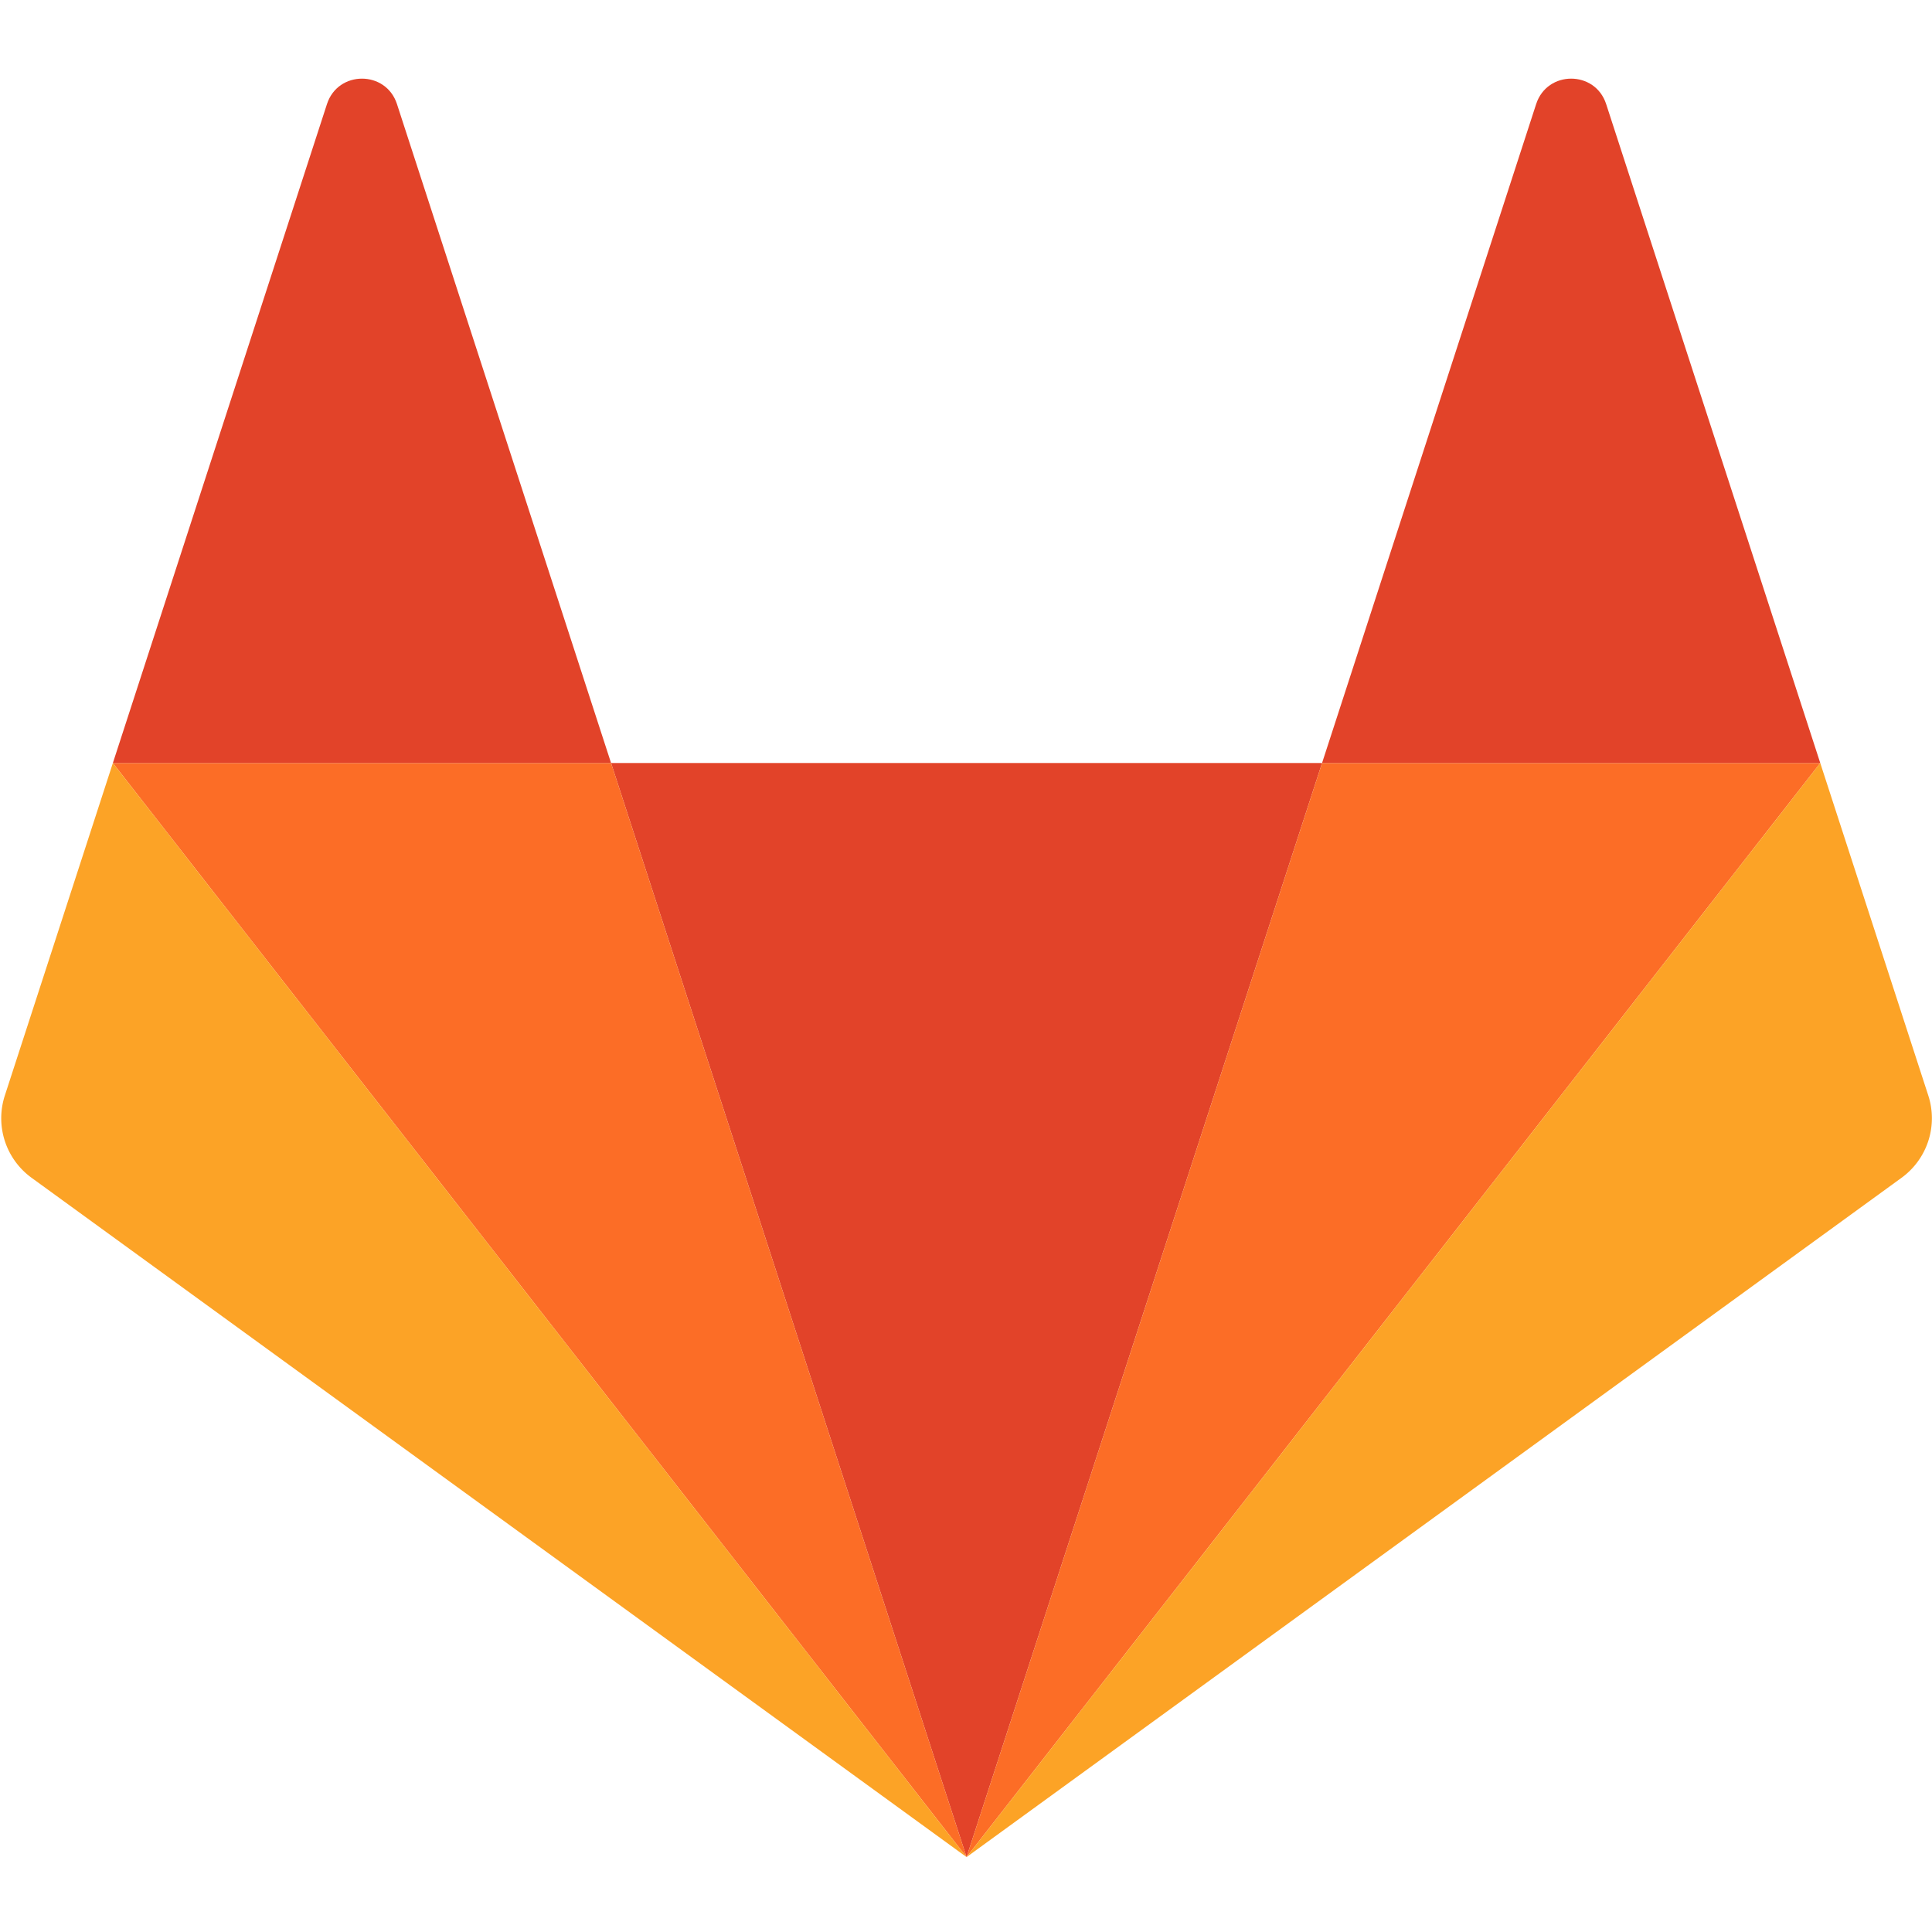
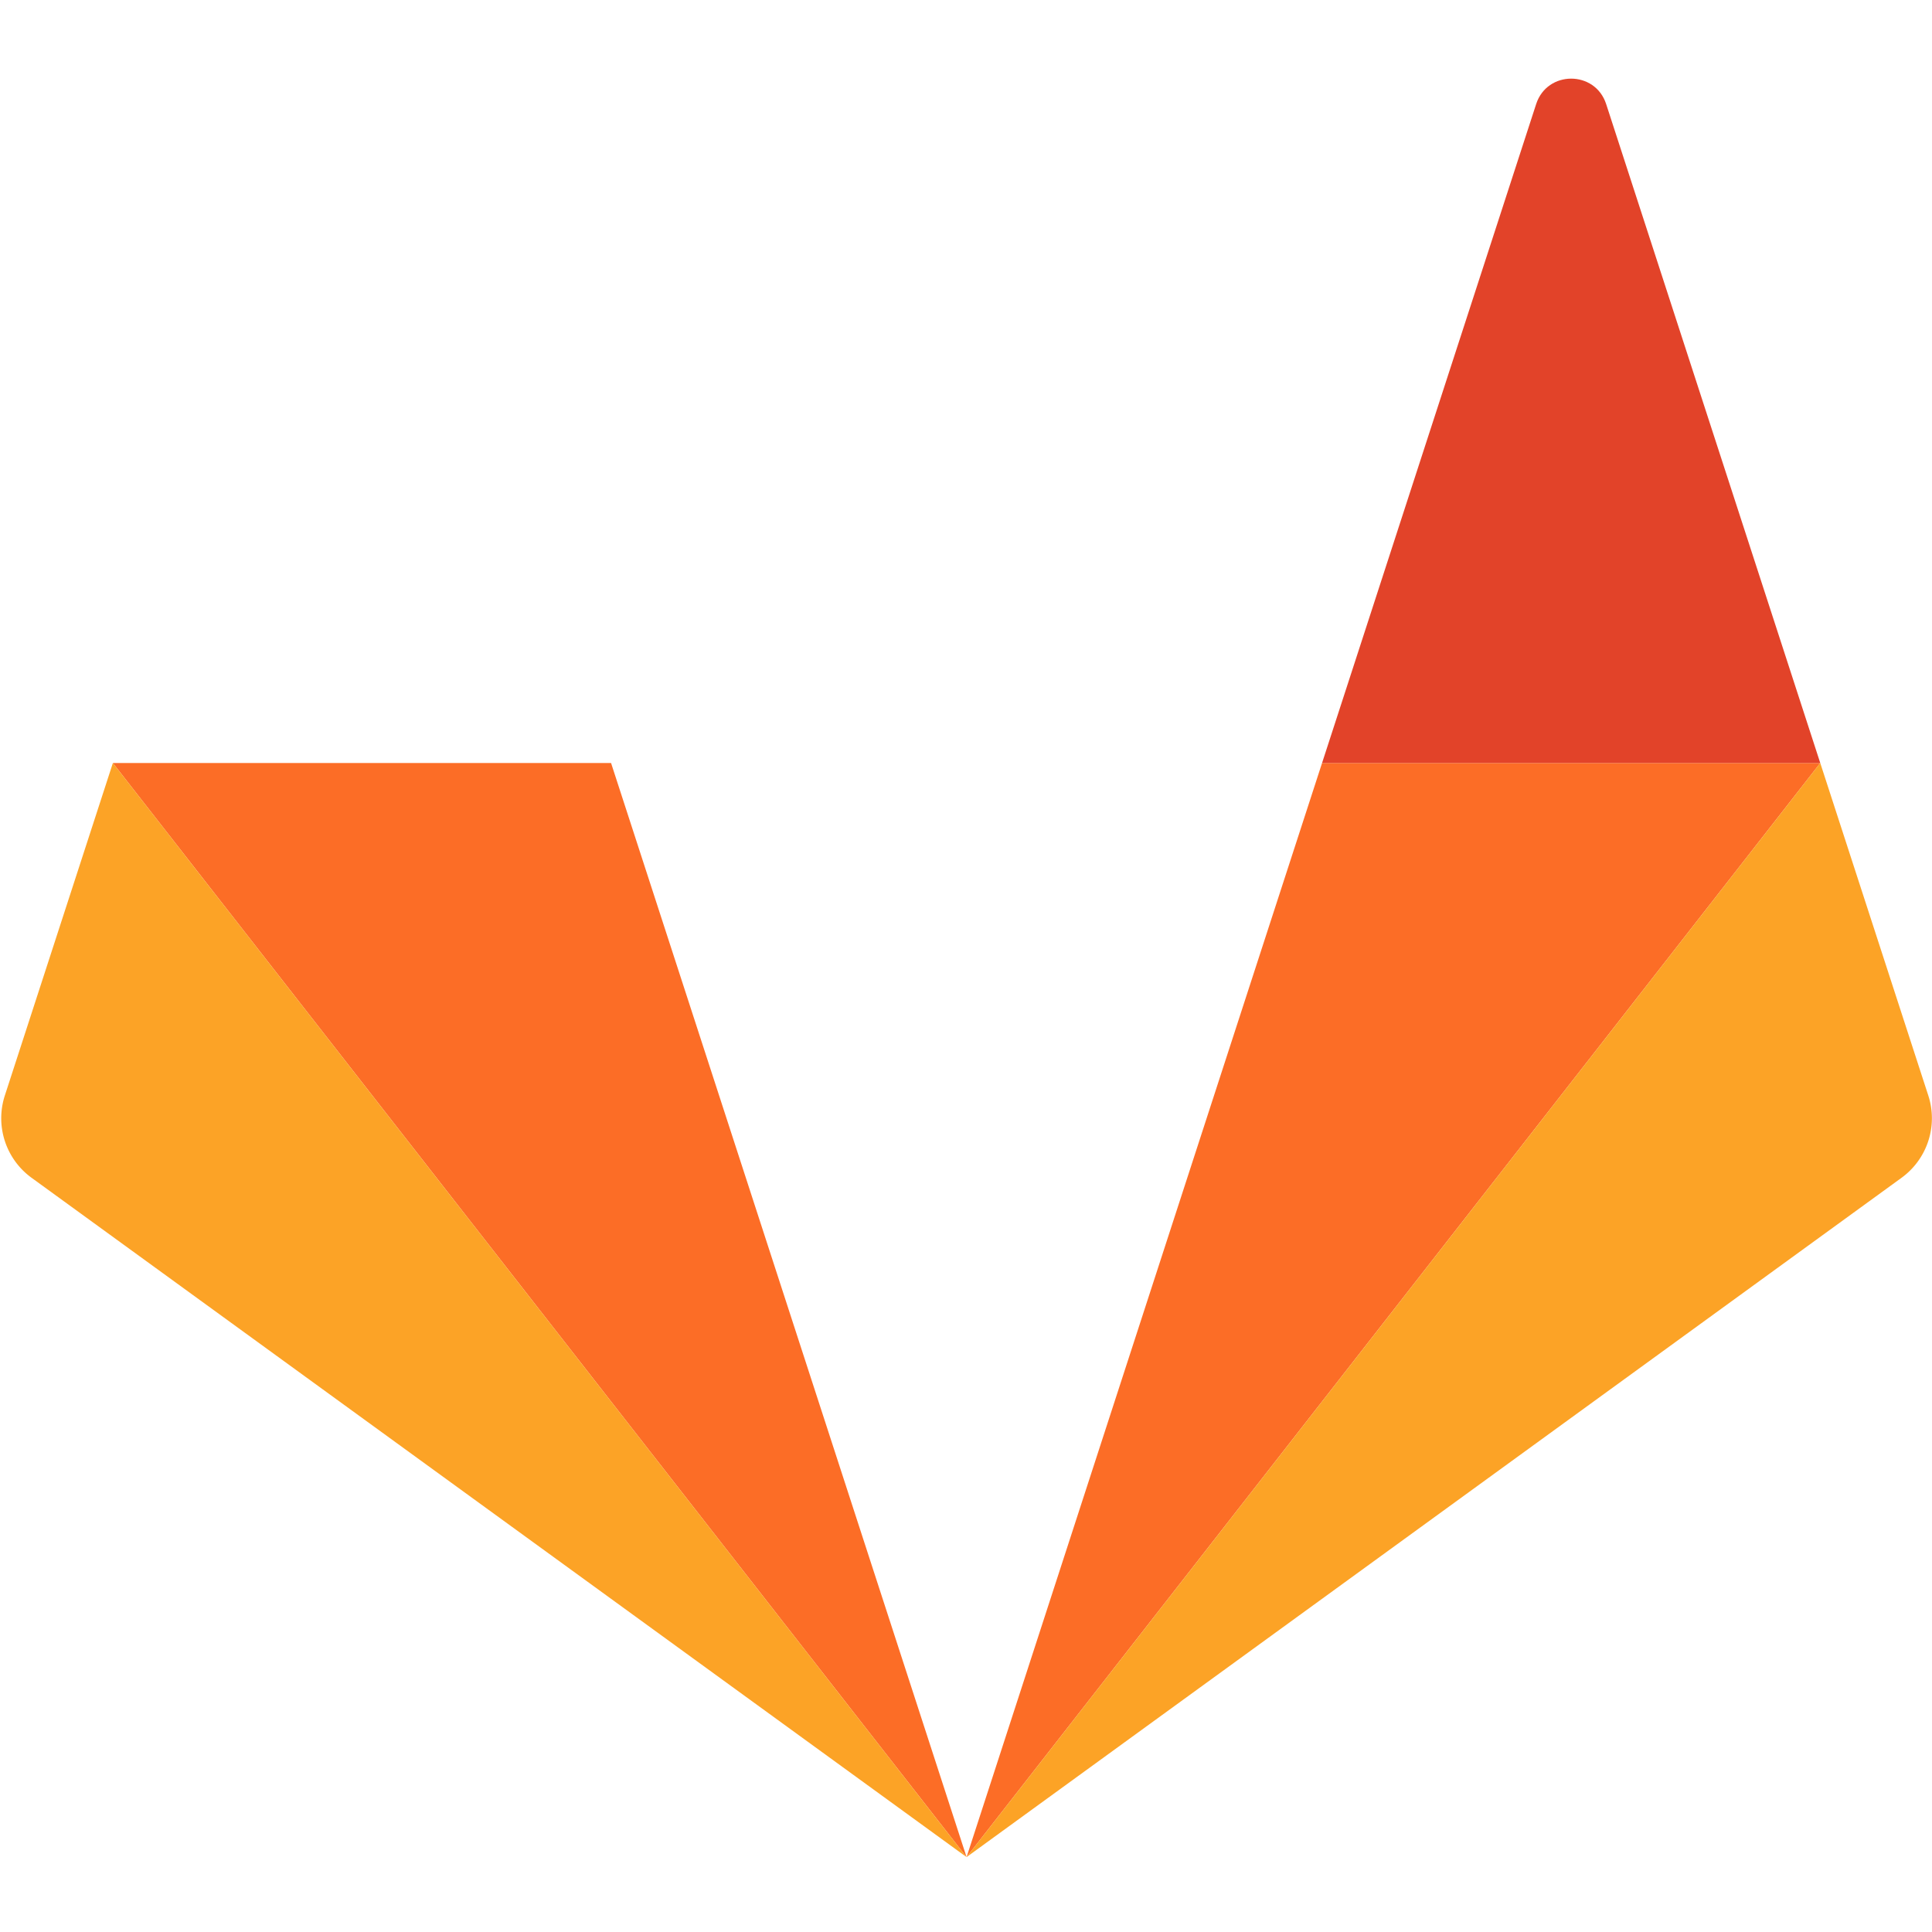
<svg xmlns="http://www.w3.org/2000/svg" width="40" height="40" viewBox="0 0 256 236">
-   <path fill="#e24329" d="m128.075 236.075l47.104-144.97H80.97z" />
  <path fill="#fc6d26" d="M128.075 236.074L80.97 91.104H14.956z" />
  <path fill="#fca326" d="M14.956 91.104L.642 135.16a9.75 9.75 0 0 0 3.542 10.903l123.891 90.012z" />
-   <path fill="#e24329" d="M14.956 91.105H80.97L52.601 3.79c-1.46-4.493-7.816-4.492-9.275 0z" />
  <path fill="#fc6d26" d="m128.075 236.074l47.104-144.97h66.015z" />
  <path fill="#fca326" d="m241.194 91.104l14.314 44.056a9.75 9.75 0 0 1-3.543 10.903l-123.89 90.012z" />
  <path fill="#e24329" d="M241.194 91.105h-66.015l28.37-87.315c1.46-4.493 7.816-4.492 9.275 0z" />
</svg>